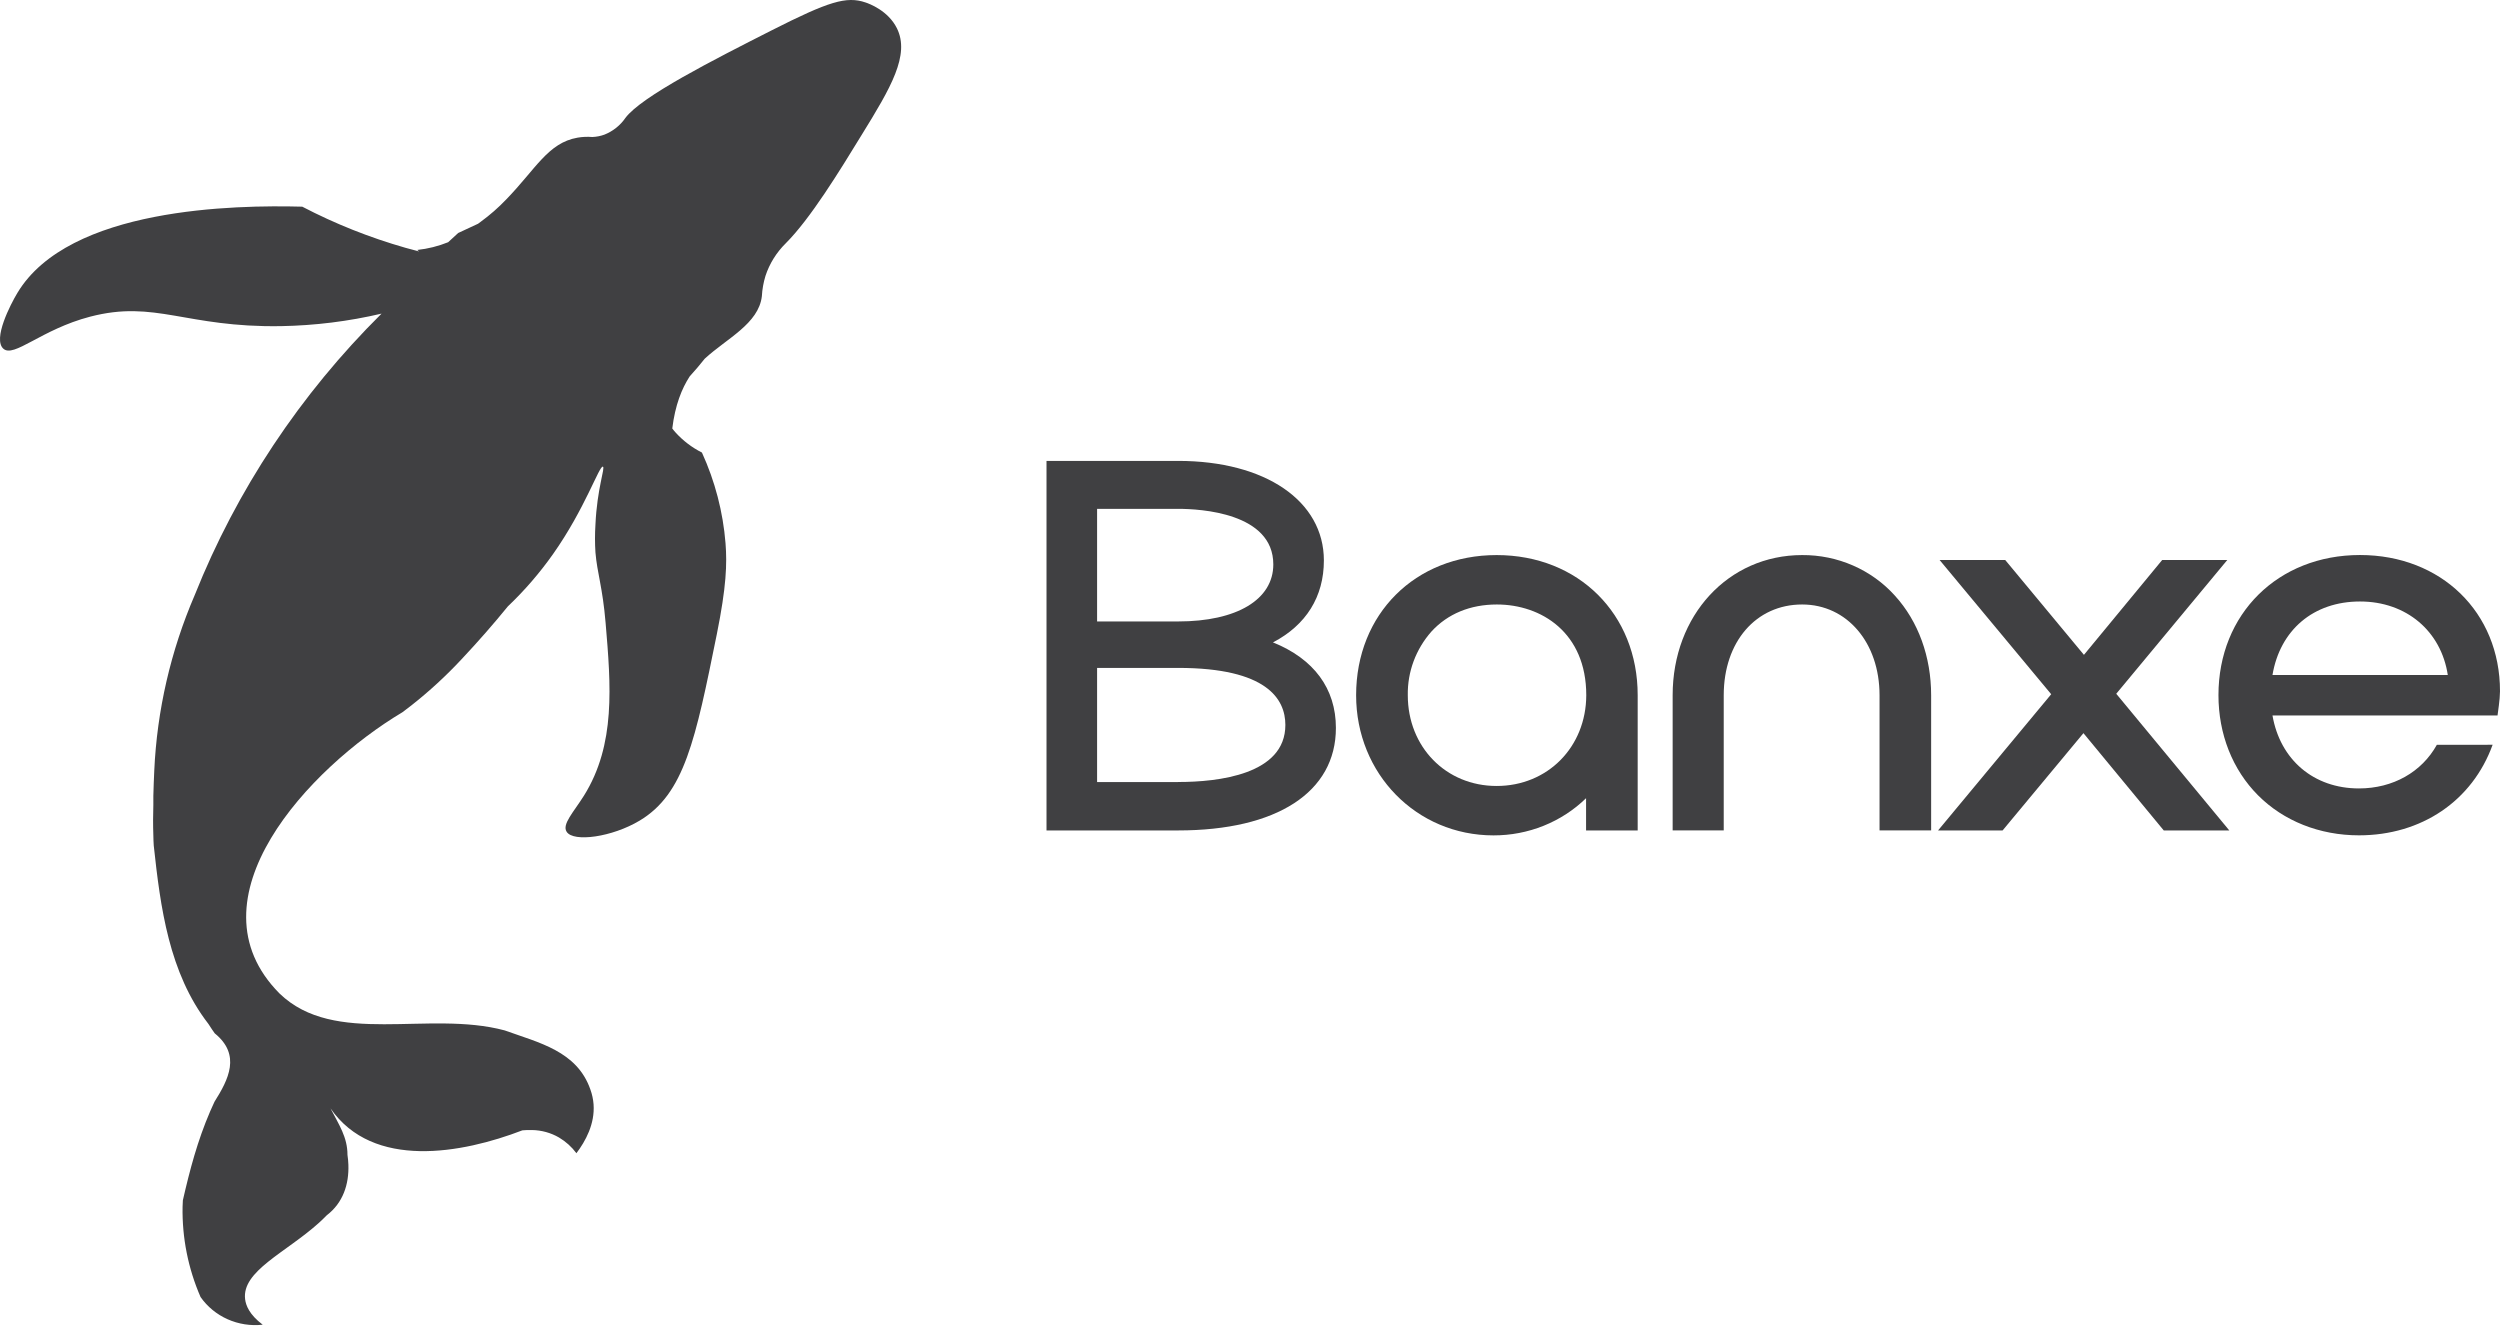
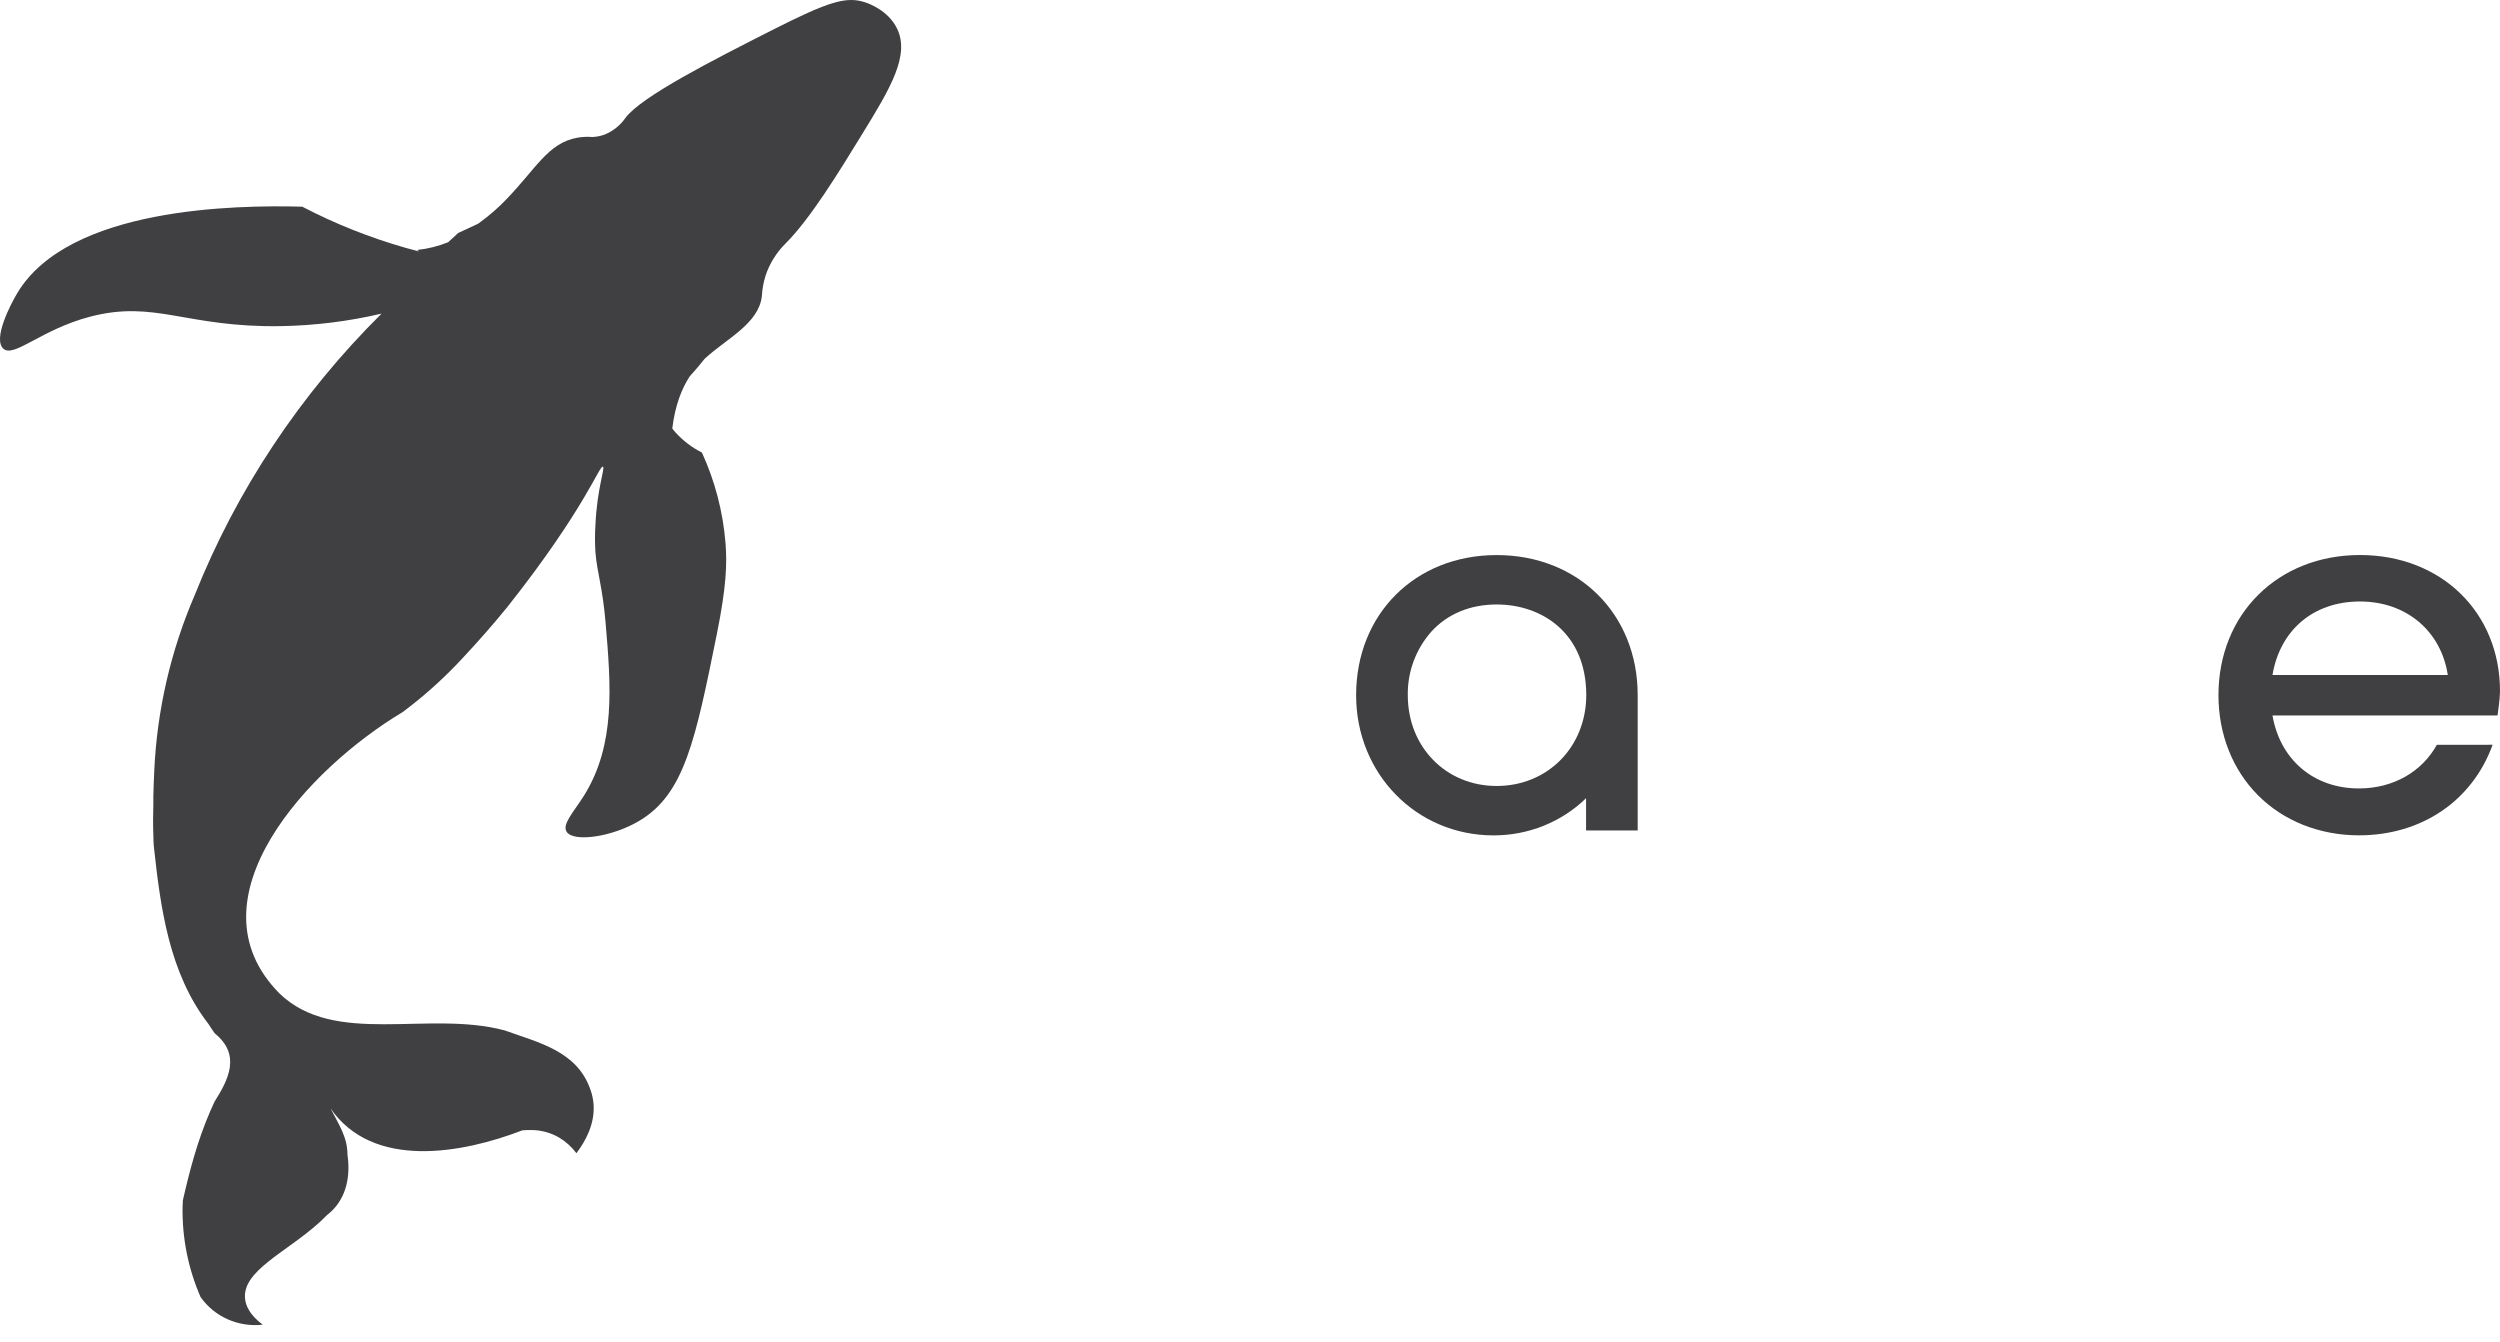
<svg xmlns="http://www.w3.org/2000/svg" width="136" height="73" viewBox="0 0 136 73" fill="none">
-   <path d="M69.249 34.946C71.05 34.007 72.019 32.465 72.019 30.488C72.019 27.25 68.833 25.073 64.091 25.073H56.93V45.176H64.091C69.465 45.176 72.673 43.092 72.673 39.599C72.673 37.458 71.473 35.841 69.249 34.946ZM59.682 27.681H64.091C65.305 27.681 69.268 27.899 69.268 30.704C69.268 32.618 67.283 33.807 64.091 33.807H59.682V27.681ZM64.091 42.546H59.682V36.334H64.091C68.912 36.334 69.924 38.022 69.924 39.438C69.924 42.137 66.273 42.541 64.091 42.541V42.546Z" fill="#404042" />
  <path d="M81.417 30.196C76.987 30.196 73.773 33.402 73.773 37.821C73.773 42.095 77.055 45.445 81.246 45.445C82.182 45.447 83.108 45.27 83.972 44.923C84.837 44.575 85.622 44.066 86.282 43.422V45.176H89.09V37.822C89.093 33.402 85.866 30.196 81.417 30.196ZM81.417 42.757C78.659 42.757 76.584 40.636 76.584 37.821C76.562 36.55 77.02 35.316 77.873 34.352C78.754 33.391 79.983 32.884 81.428 32.884C83.845 32.884 86.293 34.41 86.293 37.821C86.285 40.636 84.193 42.757 81.417 42.757Z" fill="#404042" />
-   <path d="M98.037 30.196C94.021 30.196 90.992 33.474 90.992 37.821V45.175H93.771V37.821C93.771 34.914 95.525 32.884 98.037 32.884C100.477 32.884 102.247 34.961 102.247 37.821V45.175H105.054V37.821C105.054 35.726 104.355 33.801 103.082 32.403C102.454 31.704 101.678 31.146 100.807 30.765C99.936 30.384 98.991 30.19 98.037 30.196Z" fill="#404042" />
-   <path d="M121.163 30.465H117.622L113.366 35.624L109.085 30.465H105.515L111.585 37.766L105.431 45.176H108.941L113.339 39.883L117.708 45.176H121.274L115.124 37.741L121.163 30.465Z" fill="#404042" />
  <path d="M132.564 40.518C131.744 41.998 130.178 42.891 128.327 42.891C125.861 42.891 124.039 41.327 123.623 38.922H135.866L135.937 38.383C135.973 38.124 135.994 37.863 136 37.601C136 33.308 132.796 30.193 128.384 30.193C123.921 30.193 120.684 33.399 120.684 37.817C120.684 39.937 121.449 41.873 122.839 43.267C124.229 44.661 126.186 45.442 128.327 45.442C131.734 45.442 134.495 43.564 135.599 40.515L132.564 40.518ZM128.384 32.721C130.91 32.721 132.796 34.336 133.16 36.719H123.623C124.034 34.276 125.845 32.721 128.384 32.721Z" fill="#404042" />
-   <path d="M48.791 1.536C48.313 0.573 47.274 0.196 47.085 0.134C46.044 -0.22 45.09 0.075 41.998 1.641C38.81 3.259 34.886 5.247 34.019 6.419C33.742 6.823 33.345 7.138 32.881 7.324C32.671 7.4 32.449 7.444 32.224 7.453C31.954 7.431 31.683 7.443 31.417 7.489C29.811 7.771 29.15 9.191 27.537 10.851C27.114 11.295 26.649 11.701 26.15 12.065C26.099 12.1 26.054 12.135 26.006 12.172C25.65 12.34 25.29 12.507 24.925 12.675L24.379 13.177C23.842 13.394 23.276 13.535 22.698 13.597L22.799 13.679C22.556 13.617 22.311 13.552 22.063 13.482C20.114 12.926 18.23 12.176 16.442 11.243C12.8 11.146 3.742 11.279 0.948 15.932C0.558 16.578 -0.395 18.444 0.18 18.967C0.754 19.489 2.242 17.923 4.899 17.228C8.453 16.3 10.092 17.826 15.292 17.742C17.134 17.709 18.967 17.481 20.757 17.061C16.332 21.447 12.875 26.654 10.595 32.368C9.287 35.404 8.541 38.639 8.392 41.924C8.373 42.367 8.352 42.825 8.342 43.299C8.342 43.459 8.342 43.618 8.342 43.78C8.325 44.326 8.321 44.88 8.342 45.44C8.342 45.627 8.354 45.815 8.364 46.001C8.727 49.35 9.188 52.924 11.336 55.699C11.476 55.919 11.594 56.093 11.682 56.214C13.124 57.386 12.43 58.726 11.667 59.937C11.584 60.114 11.506 60.29 11.429 60.466C10.746 62.052 10.324 63.648 9.948 65.296C9.941 65.416 9.936 65.535 9.932 65.653C9.903 67.335 10.235 69.005 10.909 70.556C11.276 71.082 11.785 71.501 12.381 71.767C12.978 72.033 13.639 72.136 14.291 72.064C13.554 71.507 13.374 71.007 13.334 70.675C13.148 69.154 15.528 68.15 17.307 66.56C17.469 66.416 17.627 66.265 17.776 66.111C18.662 65.433 18.99 64.425 18.952 63.361C18.946 63.183 18.93 63.004 18.903 62.827C18.903 61.858 18.44 61.189 17.979 60.295C20.291 63.644 25.145 62.75 28.417 61.491C28.59 61.475 28.763 61.469 28.937 61.474C29.457 61.482 29.966 61.622 30.411 61.881C30.782 62.102 31.103 62.392 31.357 62.735C31.851 62.08 32.368 61.146 32.29 60.074C32.269 59.799 32.21 59.527 32.116 59.267C31.386 57.172 29.306 56.724 27.456 56.054C23.293 54.939 18.209 56.947 15.205 54.045C10.118 48.91 16.823 41.767 21.892 38.746C22.051 38.627 22.212 38.505 22.377 38.376C23.357 37.604 24.274 36.76 25.119 35.852C26.023 34.889 26.857 33.936 27.624 32.991C28.538 32.122 29.361 31.168 30.084 30.144C31.828 27.672 32.6 25.316 32.798 25.386C32.935 25.433 32.482 26.558 32.392 28.541C32.36 29.043 32.36 29.547 32.392 30.049C32.487 31.189 32.781 31.933 32.945 33.886C33.233 37.289 33.504 40.501 31.769 43.281C31.218 44.163 30.555 44.847 30.828 45.252C31.201 45.828 33.297 45.54 34.796 44.642C37.236 43.18 37.828 40.265 38.995 34.5C39.516 31.914 39.556 30.672 39.469 29.555C39.333 27.851 38.899 26.182 38.185 24.619C37.639 24.343 37.151 23.971 36.746 23.522C36.683 23.452 36.623 23.38 36.572 23.309C36.727 22.032 37.093 21.132 37.517 20.479C37.819 20.144 38.092 19.826 38.338 19.513C39.529 18.414 41.273 17.615 41.446 16.11C41.466 15.736 41.532 15.367 41.642 15.009C41.861 14.34 42.241 13.731 42.75 13.23C44.089 11.891 45.663 9.317 46.887 7.319C48.459 4.773 49.513 2.989 48.791 1.536Z" fill="#404042" />
+   <path d="M48.791 1.536C48.313 0.573 47.274 0.196 47.085 0.134C46.044 -0.22 45.09 0.075 41.998 1.641C38.81 3.259 34.886 5.247 34.019 6.419C33.742 6.823 33.345 7.138 32.881 7.324C32.671 7.4 32.449 7.444 32.224 7.453C31.954 7.431 31.683 7.443 31.417 7.489C29.811 7.771 29.15 9.191 27.537 10.851C27.114 11.295 26.649 11.701 26.15 12.065C26.099 12.1 26.054 12.135 26.006 12.172C25.65 12.34 25.29 12.507 24.925 12.675L24.379 13.177C23.842 13.394 23.276 13.535 22.698 13.597L22.799 13.679C22.556 13.617 22.311 13.552 22.063 13.482C20.114 12.926 18.23 12.176 16.442 11.243C12.8 11.146 3.742 11.279 0.948 15.932C0.558 16.578 -0.395 18.444 0.18 18.967C0.754 19.489 2.242 17.923 4.899 17.228C8.453 16.3 10.092 17.826 15.292 17.742C17.134 17.709 18.967 17.481 20.757 17.061C16.332 21.447 12.875 26.654 10.595 32.368C9.287 35.404 8.541 38.639 8.392 41.924C8.373 42.367 8.352 42.825 8.342 43.299C8.342 43.459 8.342 43.618 8.342 43.78C8.325 44.326 8.321 44.88 8.342 45.44C8.342 45.627 8.354 45.815 8.364 46.001C8.727 49.35 9.188 52.924 11.336 55.699C11.476 55.919 11.594 56.093 11.682 56.214C13.124 57.386 12.43 58.726 11.667 59.937C11.584 60.114 11.506 60.29 11.429 60.466C10.746 62.052 10.324 63.648 9.948 65.296C9.941 65.416 9.936 65.535 9.932 65.653C9.903 67.335 10.235 69.005 10.909 70.556C11.276 71.082 11.785 71.501 12.381 71.767C12.978 72.033 13.639 72.136 14.291 72.064C13.554 71.507 13.374 71.007 13.334 70.675C13.148 69.154 15.528 68.15 17.307 66.56C17.469 66.416 17.627 66.265 17.776 66.111C18.662 65.433 18.99 64.425 18.952 63.361C18.946 63.183 18.93 63.004 18.903 62.827C18.903 61.858 18.44 61.189 17.979 60.295C20.291 63.644 25.145 62.75 28.417 61.491C28.59 61.475 28.763 61.469 28.937 61.474C29.457 61.482 29.966 61.622 30.411 61.881C30.782 62.102 31.103 62.392 31.357 62.735C31.851 62.08 32.368 61.146 32.29 60.074C32.269 59.799 32.21 59.527 32.116 59.267C31.386 57.172 29.306 56.724 27.456 56.054C23.293 54.939 18.209 56.947 15.205 54.045C10.118 48.91 16.823 41.767 21.892 38.746C22.051 38.627 22.212 38.505 22.377 38.376C23.357 37.604 24.274 36.76 25.119 35.852C26.023 34.889 26.857 33.936 27.624 32.991C31.828 27.672 32.6 25.316 32.798 25.386C32.935 25.433 32.482 26.558 32.392 28.541C32.36 29.043 32.36 29.547 32.392 30.049C32.487 31.189 32.781 31.933 32.945 33.886C33.233 37.289 33.504 40.501 31.769 43.281C31.218 44.163 30.555 44.847 30.828 45.252C31.201 45.828 33.297 45.54 34.796 44.642C37.236 43.18 37.828 40.265 38.995 34.5C39.516 31.914 39.556 30.672 39.469 29.555C39.333 27.851 38.899 26.182 38.185 24.619C37.639 24.343 37.151 23.971 36.746 23.522C36.683 23.452 36.623 23.38 36.572 23.309C36.727 22.032 37.093 21.132 37.517 20.479C37.819 20.144 38.092 19.826 38.338 19.513C39.529 18.414 41.273 17.615 41.446 16.11C41.466 15.736 41.532 15.367 41.642 15.009C41.861 14.34 42.241 13.731 42.75 13.23C44.089 11.891 45.663 9.317 46.887 7.319C48.459 4.773 49.513 2.989 48.791 1.536Z" fill="#404042" />
</svg>